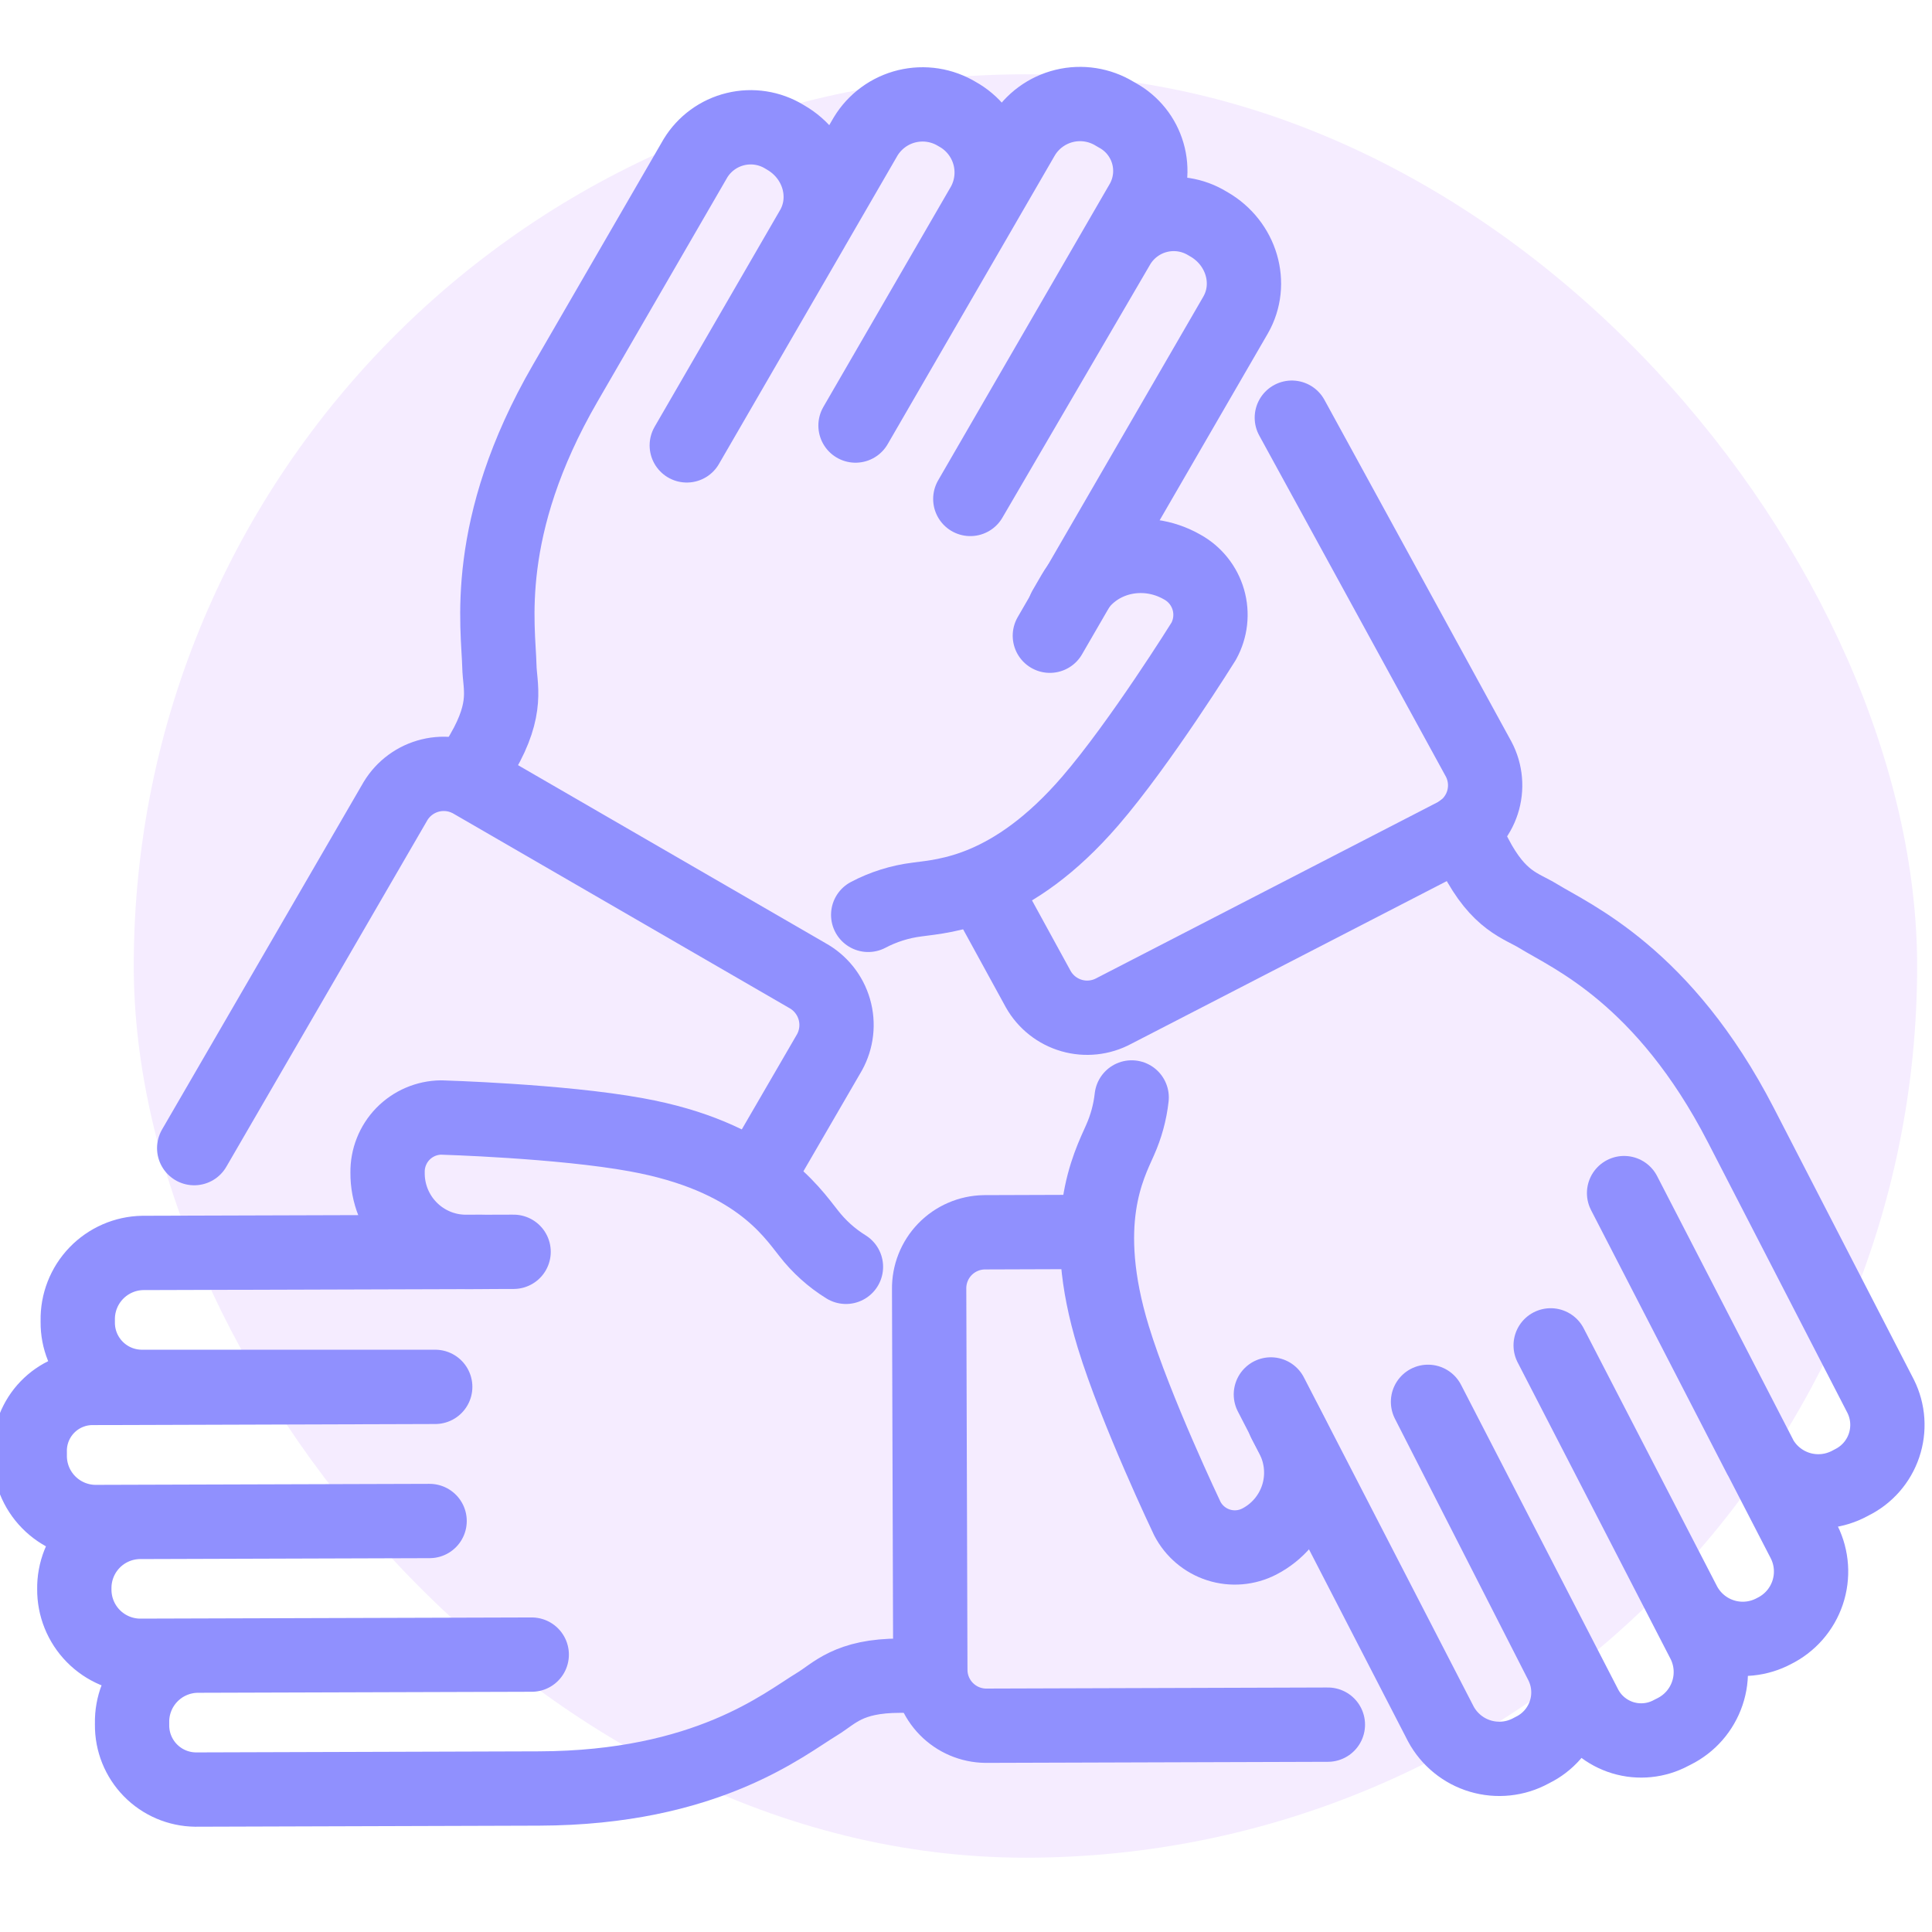
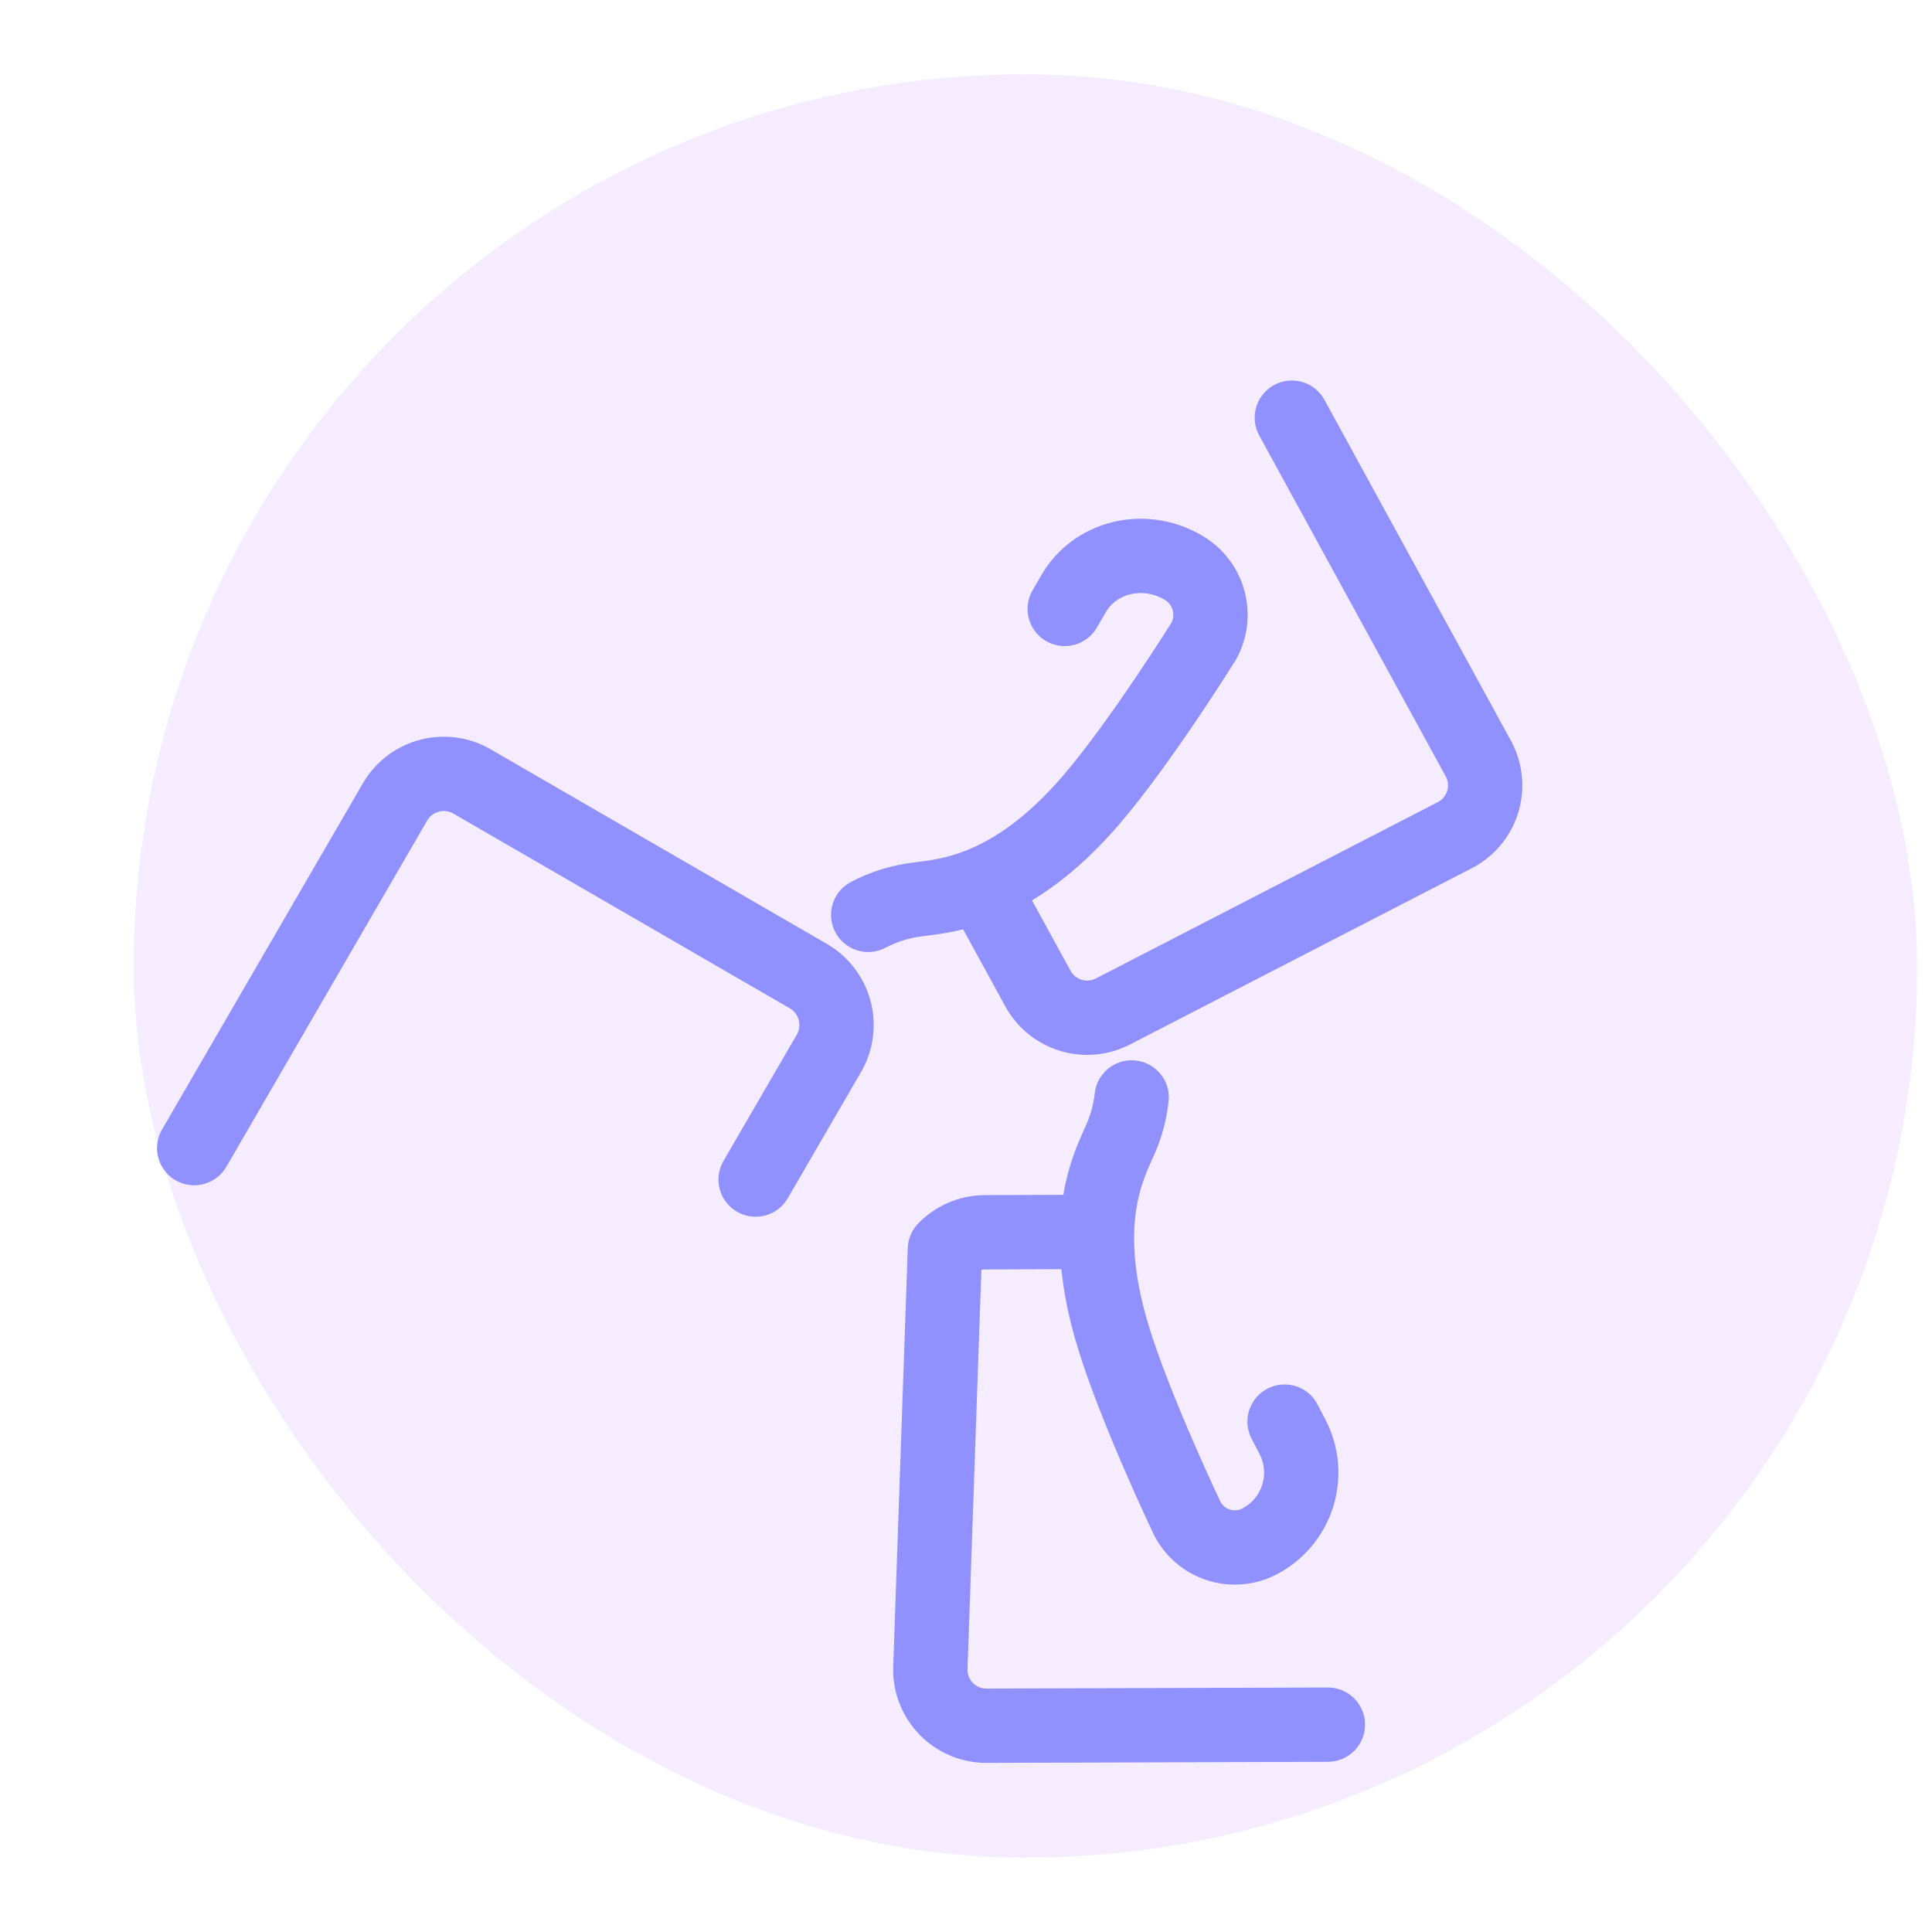
<svg xmlns="http://www.w3.org/2000/svg" width="130" height="130" viewBox="0 0 130 130" fill="none">
  <rect x="9" y="5" width="120" height="120" rx="60" fill="#9F40FE" fill-opacity="0.1" />
  <g clip-path="url(#clip0_1217_19194)">
    <path d="M66.092 59.674L69.866 66.567C70.353 67.425 71.157 68.059 72.106 68.333C73.054 68.606 74.072 68.498 74.942 68.031L97.83 56.227C98.281 56.004 98.684 55.693 99.013 55.312C99.343 54.931 99.593 54.488 99.749 54.009C99.904 53.53 99.962 53.024 99.919 52.523C99.876 52.02 99.734 51.532 99.499 51.087L86.925 28.105" stroke="#9090FE" stroke-width="5" stroke-linecap="round" stroke-linejoin="round" />
-     <path d="M31.451 52.4L32.469 50.64C34.221 47.611 33.634 46.205 33.602 44.83C33.544 42.226 32.383 35.538 38.045 25.763L46.794 10.653C47.394 9.668 48.361 8.962 49.481 8.689C50.601 8.415 51.784 8.598 52.77 9.196L52.867 9.254C55.076 10.531 55.867 13.258 54.666 15.37L46.212 29.969L58.249 9.178C58.555 8.675 58.957 8.237 59.432 7.889C59.907 7.541 60.446 7.29 61.018 7.151C61.59 7.012 62.184 6.987 62.765 7.077C63.347 7.167 63.905 7.372 64.408 7.678C65.449 8.252 66.219 9.215 66.55 10.356C66.882 11.497 66.746 12.723 66.175 13.765L57.566 28.634L68.844 9.153C69.462 8.137 70.458 7.409 71.613 7.127C72.768 6.846 73.987 7.035 75.003 7.653L75.19 7.761C76.183 8.307 76.917 9.224 77.233 10.312C77.549 11.399 77.419 12.568 76.874 13.56L65.29 33.573L75.269 16.474C75.871 15.492 76.839 14.788 77.959 14.518C79.08 14.248 80.261 14.434 81.245 15.035L81.346 15.093C83.555 16.37 84.343 19.097 83.144 21.191L70.643 42.776" stroke="#9090FE" stroke-width="5" stroke-linecap="round" stroke-linejoin="round" />
    <path d="M71.643 40.974L72.233 39.956C73.672 37.462 76.953 36.664 79.554 38.157C80.407 38.628 81.037 39.418 81.307 40.354C81.577 41.289 81.464 42.294 80.993 43.147C80.993 43.147 76.741 49.982 73.356 53.903C68.078 60.019 63.617 60.268 61.71 60.527C60.56 60.669 59.444 61.019 58.419 61.559" stroke="#9090FE" stroke-width="5" stroke-linecap="round" stroke-linejoin="round" />
    <path d="M50.845 79.371L55.817 70.805C56.303 69.922 56.419 68.883 56.139 67.915C55.859 66.947 55.206 66.129 54.324 65.642L31.836 52.626C31.41 52.367 30.938 52.194 30.445 52.117C29.953 52.04 29.45 52.061 28.965 52.179C28.481 52.297 28.024 52.508 27.622 52.802C27.219 53.096 26.879 53.467 26.619 53.893L13.067 77.255" stroke="#9090FE" stroke-width="5" stroke-linecap="round" stroke-linejoin="round" />
-     <path d="M62.599 112.753H60.566C57.066 112.753 56.148 113.958 54.975 114.667C52.752 116.009 47.561 120.311 36.268 120.344L13.153 120.416C12.01 120.402 10.919 119.936 10.119 119.119C9.319 118.303 8.876 117.202 8.887 116.059V115.944C8.875 115.359 8.978 114.777 9.192 114.231C9.405 113.686 9.724 113.188 10.13 112.767C10.536 112.345 11.021 112.007 11.558 111.774C12.095 111.54 12.672 111.414 13.258 111.404L35.779 111.335L9.401 111.414C8.222 111.402 7.097 110.922 6.272 110.08C5.447 109.238 4.99 108.103 5.001 106.925C4.982 105.746 5.432 104.608 6.251 103.76C7.071 102.913 8.194 102.426 9.372 102.406L28.907 102.345L6.397 102.413C5.218 102.4 4.093 101.919 3.269 101.077C2.445 100.234 1.988 99.099 2.001 97.92V97.708C1.989 97.15 2.088 96.597 2.291 96.078C2.495 95.559 2.798 95.085 3.185 94.684C3.572 94.283 4.034 93.962 4.545 93.74C5.056 93.518 5.606 93.399 6.163 93.391L29.285 93.319H9.498C8.355 93.305 7.264 92.839 6.464 92.022C5.664 91.206 5.221 90.105 5.232 88.962V88.847C5.22 88.262 5.324 87.68 5.538 87.135C5.751 86.59 6.07 86.092 6.476 85.671C6.882 85.249 7.367 84.912 7.904 84.677C8.44 84.443 9.017 84.317 9.603 84.307L34.559 84.231" stroke="#9090FE" stroke-width="5" stroke-linecap="round" stroke-linejoin="round" />
-     <path d="M32.487 84.238H31.307C29.906 84.223 28.568 83.652 27.588 82.651C26.608 81.65 26.065 80.3 26.079 78.9C26.071 78.42 26.158 77.943 26.335 77.497C26.511 77.051 26.774 76.644 27.108 76.299C27.443 75.955 27.842 75.68 28.282 75.491C28.723 75.301 29.197 75.2 29.677 75.194C29.677 75.194 37.718 75.424 42.815 76.356C50.759 77.795 53.22 81.483 54.403 82.972C55.1 83.873 55.953 84.642 56.922 85.242" stroke="#9090FE" stroke-width="5" stroke-linecap="round" stroke-linejoin="round" />
-     <path d="M73.582 82.893L66.225 82.918C65.226 82.935 64.275 83.348 63.58 84.065C62.886 84.783 62.504 85.747 62.52 86.746L62.599 112.314C62.589 113.313 62.976 114.274 63.675 114.988C64.374 115.702 65.327 116.109 66.326 116.12L89.35 116.048" stroke="#9090FE" stroke-width="5" stroke-linecap="round" stroke-linejoin="round" />
-     <path d="M98.391 55.879L99.254 57.551C100.859 60.663 102.348 60.929 103.517 61.649C105.734 63.013 111.957 65.66 117.138 75.705L126.549 93.959C126.802 94.468 126.952 95.022 126.99 95.59C127.028 96.157 126.954 96.727 126.771 97.265C126.589 97.803 126.302 98.301 125.927 98.728C125.551 99.155 125.095 99.504 124.585 99.755L124.484 99.809C123.968 100.089 123.402 100.265 122.818 100.326C122.234 100.387 121.643 100.333 121.08 100.166C120.517 99.999 119.993 99.722 119.537 99.353C119.081 98.983 118.702 98.526 118.422 98.01L109.281 80.281L121.401 103.766C121.925 104.827 122.007 106.053 121.628 107.174C121.249 108.295 120.44 109.22 119.379 109.745C118.336 110.305 117.114 110.428 115.98 110.086C114.847 109.745 113.896 108.968 113.335 107.925L104.341 90.527L114.656 110.53C115.18 111.591 115.262 112.816 114.882 113.938C114.503 115.059 113.695 115.984 112.634 116.509L112.443 116.606C111.45 117.139 110.286 117.256 109.207 116.932C108.128 116.607 107.221 115.868 106.687 114.875L96.088 94.326L105.082 111.954C105.336 112.464 105.486 113.018 105.525 113.586C105.563 114.154 105.489 114.723 105.306 115.262C105.124 115.801 104.836 116.299 104.461 116.726C104.085 117.154 103.629 117.503 103.118 117.753L103.017 117.807C102.501 118.088 101.935 118.264 101.351 118.325C100.767 118.386 100.177 118.332 99.614 118.165C99.05 117.998 98.526 117.721 98.07 117.351C97.614 116.981 97.235 116.525 96.956 116.009L85.515 93.829" stroke="#9090FE" stroke-width="5" stroke-linecap="round" stroke-linejoin="round" />
+     <path d="M73.582 82.893L66.225 82.918C65.226 82.935 64.275 83.348 63.58 84.065L62.599 112.314C62.589 113.313 62.976 114.274 63.675 114.988C64.374 115.702 65.327 116.109 66.326 116.12L89.35 116.048" stroke="#9090FE" stroke-width="5" stroke-linecap="round" stroke-linejoin="round" />
    <path d="M86.436 95.657L86.98 96.704C87.612 97.933 87.731 99.363 87.31 100.68C86.889 101.996 85.963 103.092 84.735 103.726V103.726C83.887 104.163 82.901 104.245 81.993 103.955C81.086 103.665 80.33 103.026 79.892 102.18C79.892 102.18 76.428 94.919 74.913 89.969C72.55 82.256 74.611 78.435 75.363 76.723C75.772 75.81 76.037 74.839 76.147 73.845" stroke="#9090FE" stroke-width="5" stroke-linecap="round" stroke-linejoin="round" />
  </g>
  <defs>
    <clipPath id="clip0_1217_19194">
      <rect width="130" height="130" fill="white" />
    </clipPath>
  </defs>
</svg>